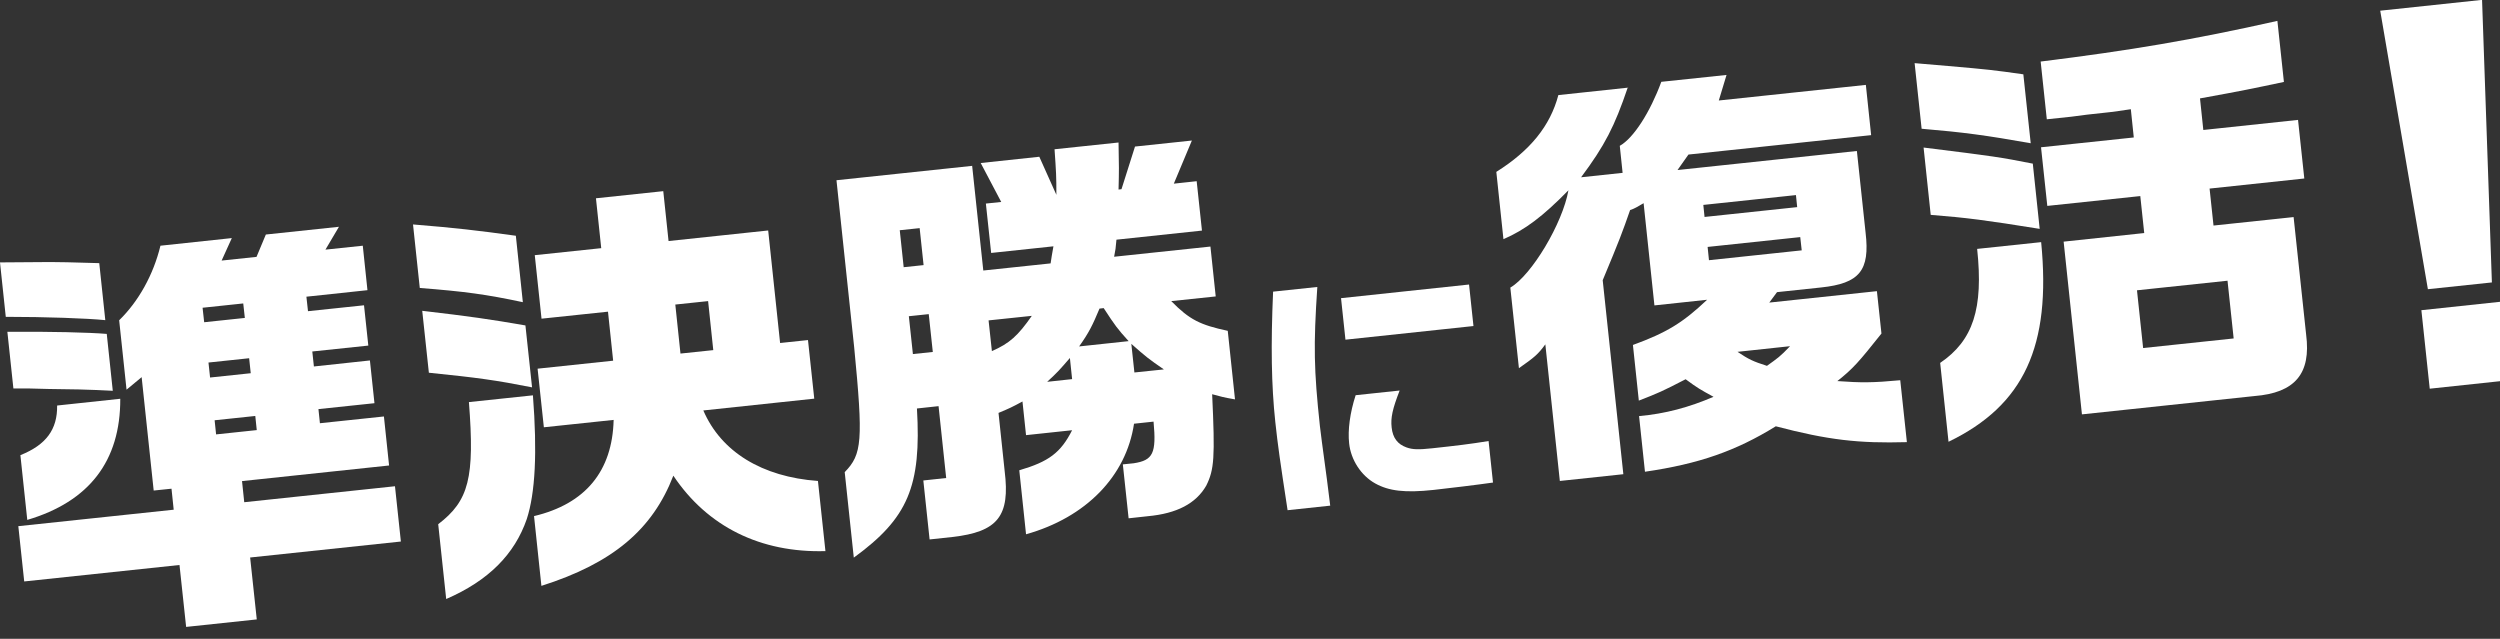
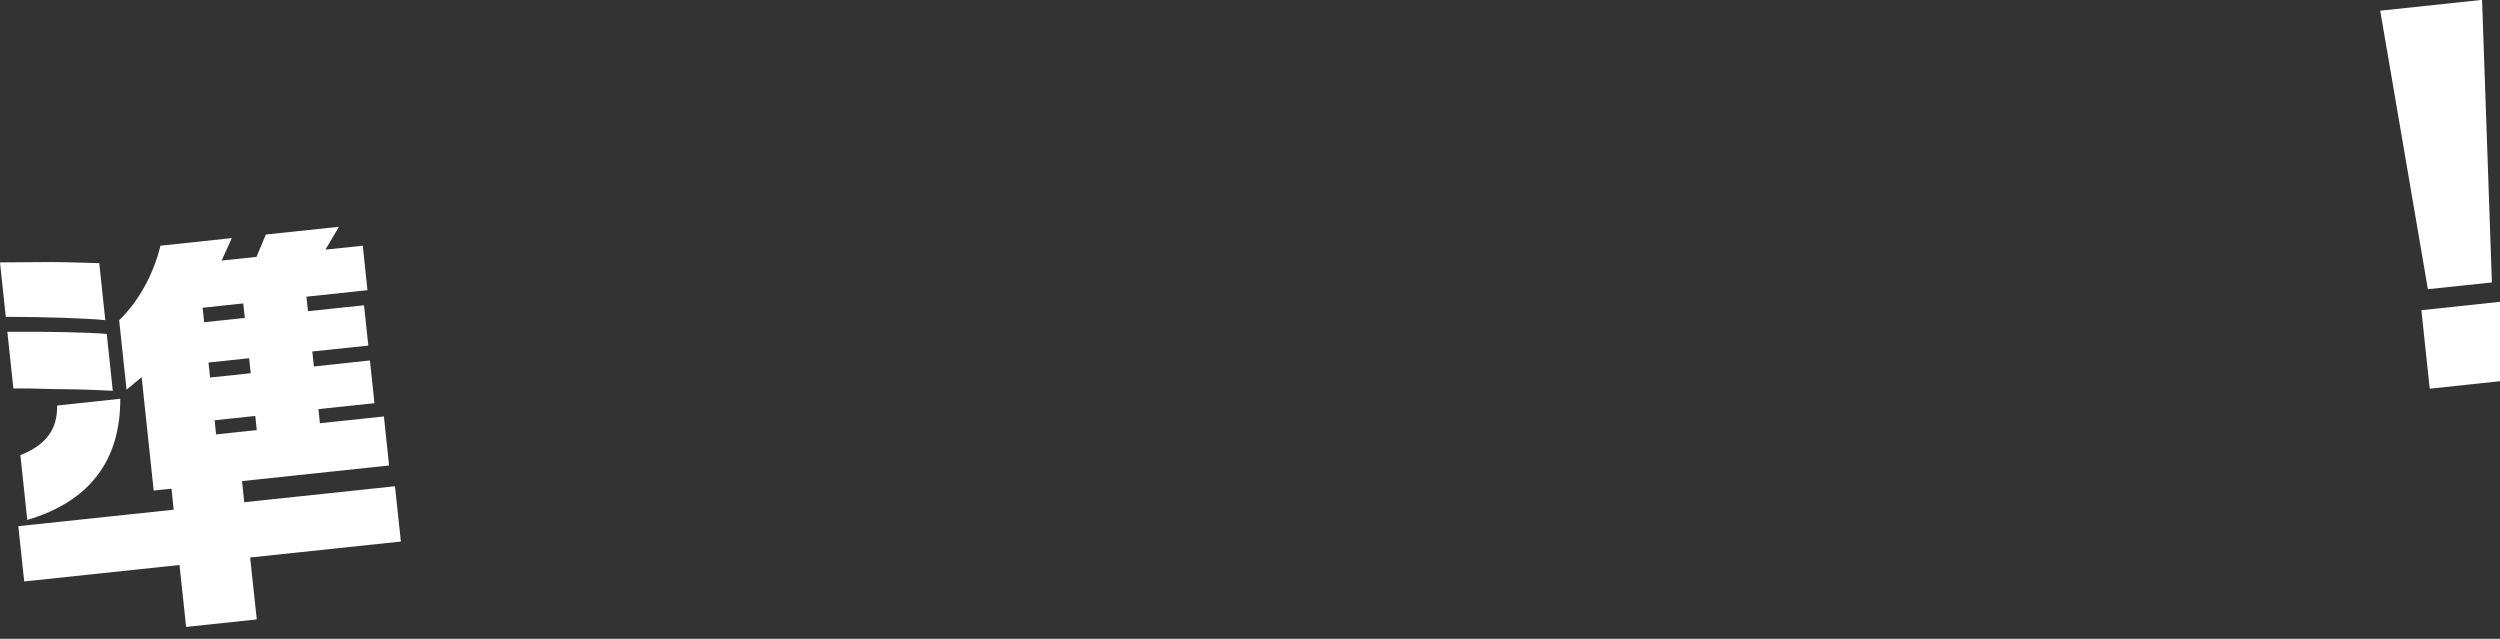
<svg xmlns="http://www.w3.org/2000/svg" id="_レイヤー_1" data-name="レイヤー_1" version="1.1" viewBox="0 0 2035 520">
  <rect x="0" y="0" width="2035" height="520" fill="#333333" stroke="none" />
  <defs>
    <style>
      .st0 {
        fill: #fff;
      }

      .st1 {
        isolation: isolate;
      }
    </style>
  </defs>
  <g id="img_comeback_txt.svg">
    <g class="st1">
      <path class="st0" d="M85.7,260.6c-14.9-1.5-48.8-2.7-81-2.7L0,213.6c20.8-.2,34.5-.2,41-.3,6.2,0,17.1.2,39.8.9l4.9,46.3ZM91.8,318.1c-12.7-.7-13.7-.6-27.8-1.1-25-.4-25.7-.3-41.1-.8h-12c0,0-4.9-46.1-4.9-46.1,35.2-.3,66.4.5,80.9,1.7l4.9,46.3ZM141.4,415l-1.8-17.2-14.5,1.5-9.8-92.3-12.3,10.2-6-56.5c15.8-15.4,27.9-37.1,33.6-60.7l58.1-6.2-8.3,18.3,28.4-3,7.6-18.2,59.5-6.3-11,18.6,30.4-3.2,3.8,36.2-49.7,5.3,1.3,11.8,45.6-4.8,3.5,32.8-45.6,4.8,1.3,12.2,45.6-4.9,3.7,34.8-45.6,4.8,1.2,11.5,52.1-5.5,4.2,39.9-119.7,12.7,1.8,17.2,122.7-13,4.8,45-122.7,13,5.4,50.4-57.5,6.1-5.4-50.4-126.4,13.4-4.8-45,126.4-13.4ZM97.9,324.6c.2,50.6-25.3,83.7-75.7,98.6l-5.6-52.7c21-8.4,30.2-21,29.9-40.4l51.4-5.5ZM199.3,258.8l-1.3-11.8-33.1,3.5,1.3,11.8,33.1-3.5ZM204.1,303.8l-1.3-12.2-33.1,3.5,1.3,12.2,33.1-3.5ZM209,350.1l-1.2-11.5-33.1,3.5,1.2,11.5,33.1-3.5Z" />
-       <path class="st0" d="M425.7,246c-30.1-6.4-47.1-8.7-84-11.6l-5.5-51.7c34.5,2.8,51.8,4.8,83.7,9.2l5.7,54.1ZM433.1,315.3c-29.3-5.8-44.6-7.9-84-11.9l-5.4-50.4c38.4,4.5,54.7,6.8,84,11.9l5.4,50.4ZM356.7,426.7c25-19.1,29.8-37.7,25-99.4l52.1-5.5c3.6,46.5,1.9,79.5-5,100.7-9.9,28.7-31.2,50.2-65.6,65.1l-6.5-60.9ZM442.7,347.8l-5.1-47.7,61.5-6.5-4.2-39.9-54.1,5.7-5.5-51.7,54.1-5.7-4.3-40.6,54.8-5.8,4.3,40.6,81.1-8.6,9.7,91.6,22.7-2.4,5.1,47.7-90.3,9.6c14.5,33.7,47.8,54.1,93.3,57.4l6.1,57.1c-52.8,1.5-96.1-19.9-123.8-61.4-16.9,43.8-49.2,71.2-107.4,89.7l-6-56.8c41.7-9.9,63.8-36.5,64.8-78.3l-56.8,6ZM576.4,245.1l-26.7,2.8,4.2,39.9,26.7-2.8-4.2-39.9Z" />
-       <path class="st0" d="M791.3,134.7l9.1,85.5,54.8-5.8c.8-5.5,1-6.6,2.3-13.9l-50.7,5.4-4.3-40.2,12.5-1.3-16.7-31.7,47.7-5.1,13.9,31c0-15.4-.2-18.4-1.5-37.1l52.1-5.5c.4,19.8.4,22.9,0,38.3l2.4-.3,11-34.7,46.3-4.9-14.7,35.1,18.6-2,4.3,40.2-69.6,7.4c-.6,7.2-.8,8.3-1.9,13.9l78.4-8.3,4.3,40.6-36.2,3.8c14.9,15.2,23.6,19.4,46,24.2l5.9,55.8c-9.8-1.7-11.2-2.2-18.6-4.2,2.4,51.7,1.7,61.3-4.8,74.4-8.4,14.6-23.9,22.7-47.6,24.9l-15.6,1.7-4.7-43.9,8.8-.9c15.8-2.4,18.6-8.1,16.2-33.9l-15.9,1.7c-6.4,42.7-39.1,76.3-87.9,90l-5.5-52.1c23.9-7,33.7-14.2,43-32.6l-37.5,4-2.9-27.4c-8.7,4.7-10.4,5.5-19.5,9.3l5,47.3c4.6,36.8-5.7,49.5-42.5,53.7l-18.6,2-5.1-48,18.6-2-6.2-58.5-17.6,1.9c3.7,63.5-7.3,89.3-51.4,121.4l-7.4-69.6c14.2-14.5,15.1-25.5,7.7-101.7l-14.4-135.9,110.5-11.7ZM751.8,215.8l-3.2-30.1-16.2,1.7,3.2,30.1,16.2-1.7ZM759.3,286.5l-3.3-30.8-16.2,1.7,3.3,30.8,16.2-1.7ZM804.7,260.8l2.7,25c14.4-6.3,21.2-12.5,32.5-28.7l-35.2,3.7ZM872.7,308.6l-1.8-17.2c-8.5,9.8-9.7,11.3-18.5,19.4l20.3-2.2ZM918.7,277.7c-9.3-10.3-10.9-12.5-20.3-26.9l-3.4.4c-5.7,13.6-8.5,19.4-16.6,30.8l40.2-4.3ZM947.4,300.7c-12.5-8.6-14.4-10.1-26.5-20.8l2.5,23.3,24-2.5Z" />
    </g>
    <g class="st1">
-       <path class="st0" d="M1072.3,233.6c-3.2,47.9-2.8,67.3,2.1,113.2q.5,5,5.7,43.3l2.7,21.5-34.7,3.7c-6.3-41.2-7.9-52.4-10-71.8-3.2-29.9-3.7-62.5-1.8-106.1l35.9-3.8ZM1195.8,231.6l3.6,33.8-104.2,11.1-3.6-33.8,104.2-11.1ZM1139.3,317.9c-5.8,15-7.4,22.1-6.5,30.1.9,8.4,4.8,13.6,12.1,16.2,5,1.8,9.7,1.9,21,.7,19.4-2.1,31.3-3.5,45.8-5.9l3.6,33.8c-11.7,1.7-38.1,4.9-48.4,6-23.2,2.5-36.4.9-47.5-5.3-11.5-6.4-19.8-19.2-21.2-32.6-1.2-10.9.7-25,5.3-39.2l35.7-3.8Z" />
-     </g>
+       </g>
    <g>
-       <path class="st0" d="M1325,71.2c-10.7,31.6-18.6,47.1-38,73.1l33.8-3.6-2.3-22c11.3-6.3,24.8-27.6,33.8-52.1l53.1-5.6-6.3,20.8,119.7-12.7,4.3,40.9-148.7,15.8-8.9,12.6,146-15.5,7.1,66.6c3.6,30.7-4.9,41.2-36.3,44.5l-35.8,3.8-6.3,8.5,87.6-9.3,3.7,34.5c-18.7,23.5-23,28.4-35.9,38.7,19.3,1.4,28.9,1.4,51.2-.7l5.4,50.4c-39.2,1.1-64.1-1.7-106.7-12.9-32.7,20.2-62.7,30.6-106.5,37l-4.8-45.3c21.3-1.9,40.6-7.1,60.6-15.7-10.9-6-12.7-6.9-22.7-14.3-19.1,9.9-22.4,11.3-38.1,17.4l-4.8-45.3c27.6-10.1,40.5-18,60.4-36.8l-42.9,4.6-8.8-83.2c-5.8,3.3-6.7,4.1-11,5.6-6.3,18.1-8.4,23.8-22.3,57.1l16.8,157.9-51.7,5.5-11.8-111.2c-6,8.2-8.8,10.5-21.5,19.4l-7-65.6c17.4-10.1,42.6-52.4,47.3-79.2-21,21.4-35.2,32.1-52.9,39.8l-5.8-54.8c27.6-17.3,43.9-37.5,50.5-62.5l57.1-6.1ZM1462.9,168.6l-1-9.8-75.4,8,1,9.8,75.4-8ZM1466.6,203.8l-1.2-10.8-75.4,8,1.1,10.8,75.4-8ZM1414.2,286.3c9.2,6.2,12.8,7.9,24.1,11.5,8.9-6.4,10.5-7.3,18.8-16l-42.9,4.6Z" />
-       <path class="st0" d="M1653,116.6c-36.2-6.4-54.3-8.9-88.8-11.8l-5.7-53.4,26.9,2.3c33.5,2.9,36.9,3.3,61.6,6.8l6,56.1ZM1565.8,120.1c57.9,7.2,62,7.8,88.9,13.1l5.6,53.1c-43.5-7-59.4-9.1-88.7-11.4l-5.8-54.8ZM1661.5,197.1c8.3,84.6-13.9,132.8-75.4,162.5l-6.8-64.2c26.8-18.2,35.3-44.1,30.1-92.8l52.1-5.5ZM1661.2,119.9l75.7-8-2.4-23c-16.8,2.5-17.5,2.5-35.4,4.4l-13.1,1.7-19.9,2.1-5-47c73.2-9.1,123.6-17.6,192.7-33.1l5.3,49.7c-26.1,5.5-32.4,6.9-68.3,13.4l2.7,25.7,77.1-8.2,5.1,47.7-77.1,8.2,3.2,30.1,65.2-6.9,10.2,95.7c4.1,31.7-9,47.4-42.2,50l-140.3,14.9-14.9-140.6,65.6-7-3.2-30.1-75.7,8-5.1-47.7ZM1818.2,275.5l-5-47-73.7,7.8,5,47,73.7-7.8Z" />
      <path class="st0" d="M2020.4,0l8,229.9-52.1,5.5-38.8-226.7,82.8-8.8ZM2036.6,245.5l6.8,63.9-65.6,7-6.8-63.9,65.6-7Z" />
    </g>
  </g>
</svg>